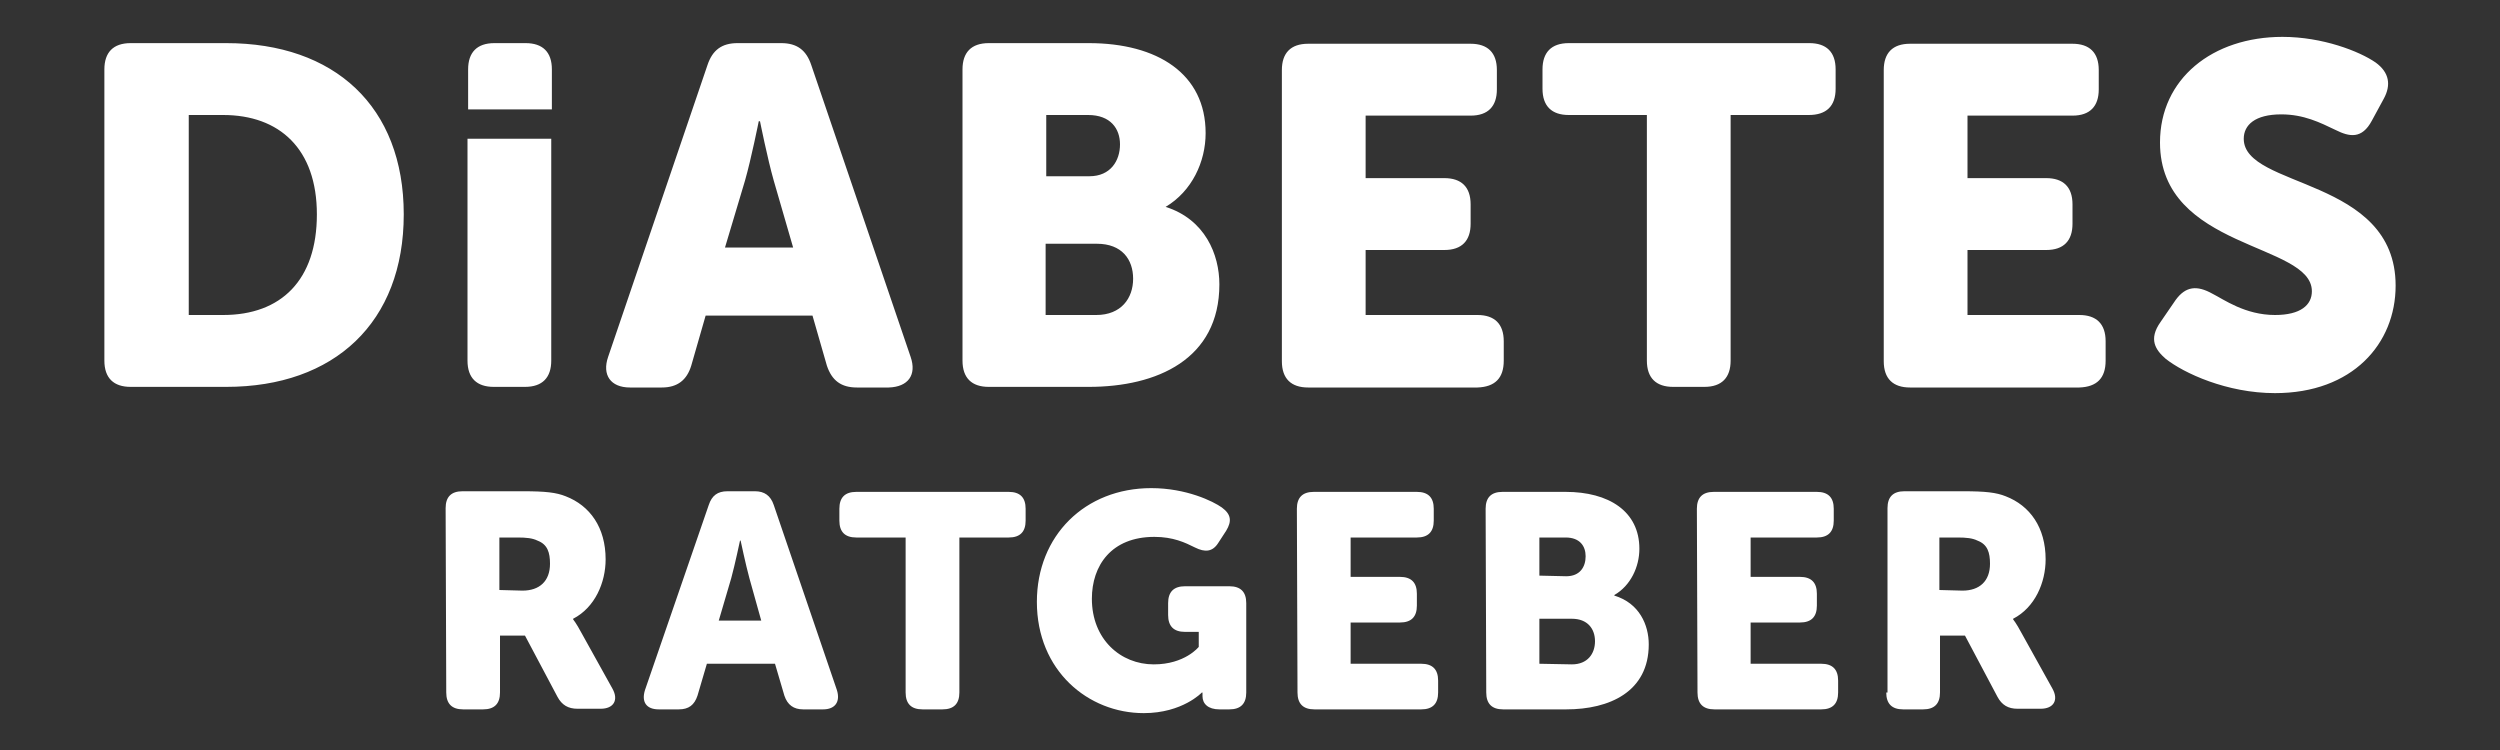
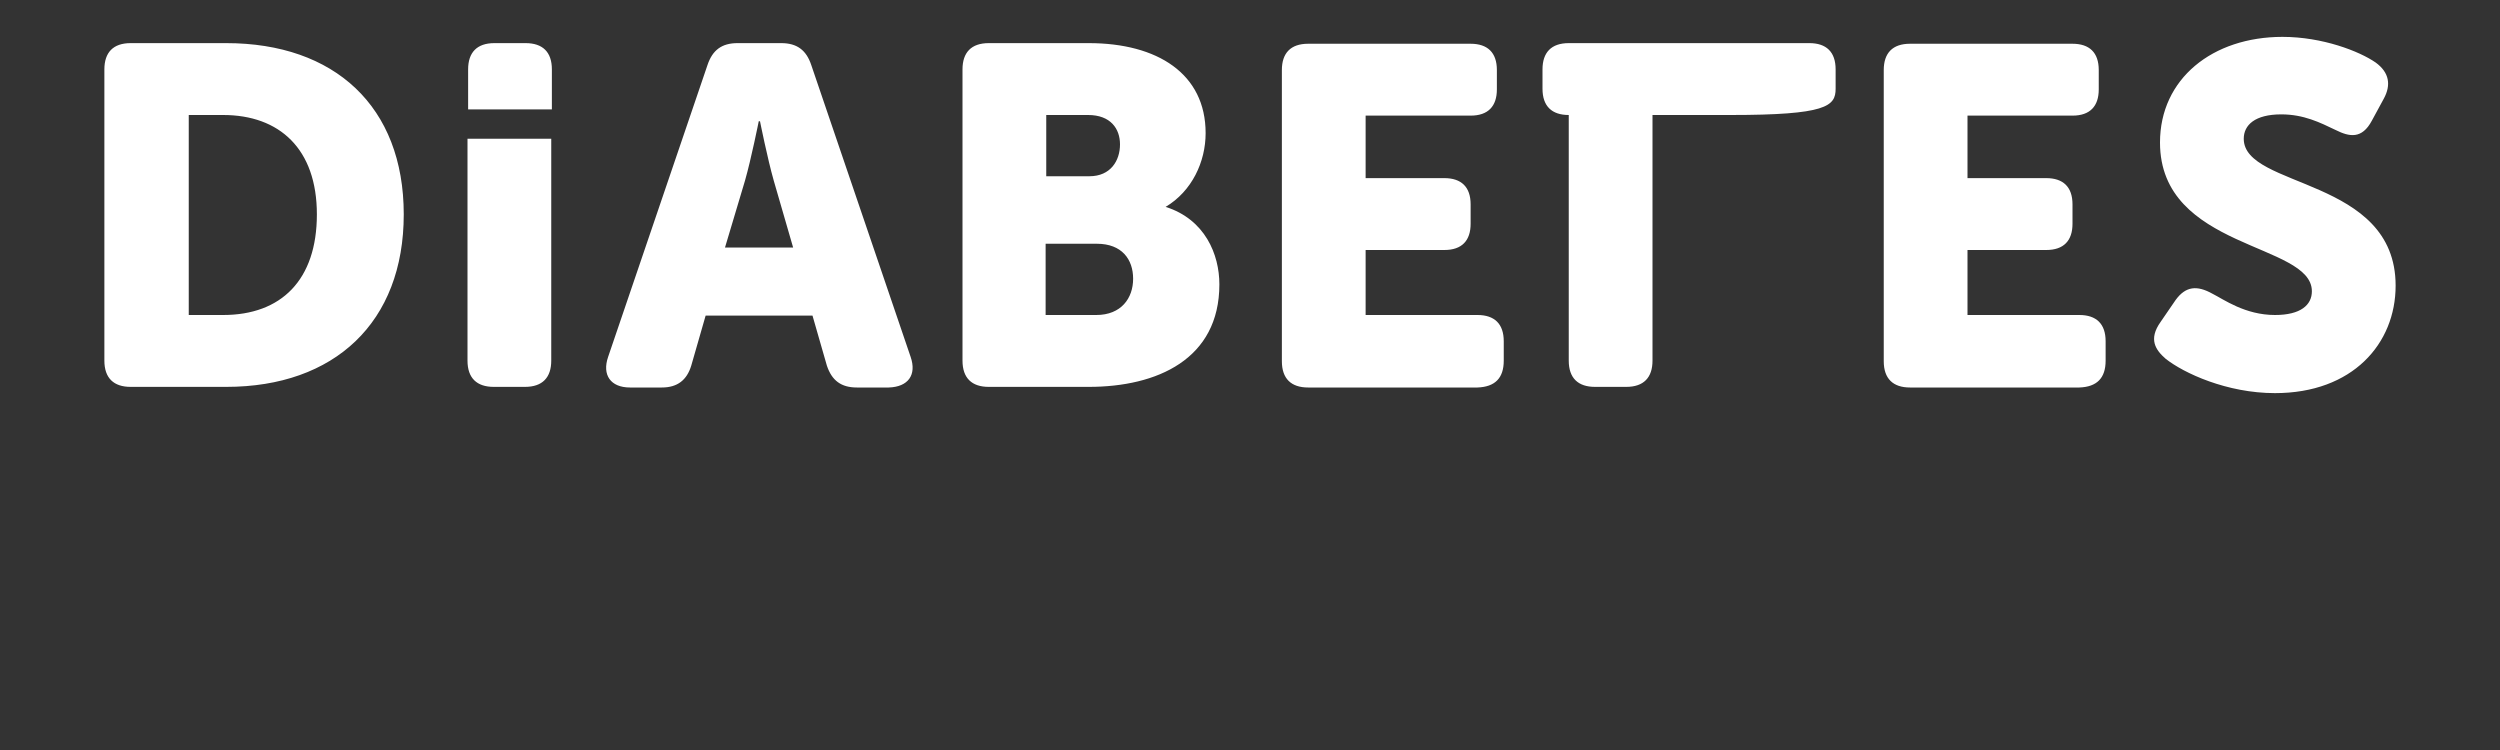
<svg xmlns="http://www.w3.org/2000/svg" version="1.1" id="Layer_1" x="0px" y="0px" viewBox="0 0 400 120" style="enable-background:new 0 0 400 120;" xml:space="preserve">
  <rect x="0" y="0" width="400" height="120" fill="#333333" stroke="none" />
  <style type="text/css">
	.st0{fill:#FFFFFF;}
</style>
  <g>
-     <path class="st0" d="M74.8,22.2v35.5c0,2.8,1.5,4.2,4.2,4.2h5c2.8,0,4.2-1.5,4.2-4.2V22.2H74.8 M50.7,34.3c0,10.5-5.7,16.1-15,16.1   h-5.5v-32h5.5C44.7,18.4,50.7,23.8,50.7,34.3z M64.6,34.3C64.6,17,53.5,6.9,36.2,6.9H20.9c-2.8,0-4.2,1.5-4.2,4.2v46.6   c0,2.8,1.5,4.2,4.2,4.2h15.3C53.5,61.9,64.6,51.6,64.6,34.3z M88.3,17.5v-6.4c0-2.8-1.5-4.2-4.2-4.2h-5c-2.8,0-4.2,1.5-4.2,4.2v6.4   C74.9,17.5,88.3,17.5,88.3,17.5z M126.9,39.6H116l3.2-10.7c1-3.5,2.2-9.5,2.2-9.5h0.2c0,0,1.2,6,2.2,9.5L126.9,39.6z M145.7,57.1   l-15.9-46.7C129,8,127.5,6.9,125,6.9h-7c-2.5,0-4,1.1-4.8,3.5L97.3,57.1c-1,2.9,0.4,4.9,3.5,4.9h5.1c2.5,0,4-1.2,4.7-3.5l2.3-8H130   l2.3,8c0.8,2.4,2.3,3.5,4.8,3.5h5.1C145.3,61.9,146.7,60,145.7,57.1z M181.3,44.6c0,3.1-1.9,5.8-5.9,5.8h-8.1V39h8.2   C179.5,39,181.3,41.5,181.3,44.6z M179.2,23.1c0,2.6-1.5,5.1-4.9,5.1h-6.9v-9.8h6.7C177.7,18.4,179.2,20.6,179.2,23.1z M186.5,33.1   L186.5,33.1c4.2-2.5,6.4-7.2,6.4-11.8c0-9.5-7.7-14.4-18.7-14.4h-16c-2.8,0-4.2,1.5-4.2,4.2v46.6c0,2.8,1.5,4.2,4.2,4.2h16   c10.9,0,20.9-4.4,20.9-16.4C195.1,40.7,192.8,35.1,186.5,33.1z M240.6,57.7v-3.1c0-2.8-1.5-4.2-4.2-4.2h-17.9V40h12.6   c2.8,0,4.2-1.5,4.2-4.2v-3.1c0-2.8-1.5-4.2-4.2-4.2h-12.6v-10h16.8c2.8,0,4.2-1.5,4.2-4.2v-3.1c0-2.8-1.5-4.2-4.2-4.2h-26   c-2.8,0-4.2,1.5-4.2,4.2v46.6c0,2.8,1.5,4.2,4.2,4.2h27.1C239.2,61.9,240.6,60.5,240.6,57.7z M293.7,14.2v-3.1   c0-2.8-1.5-4.2-4.2-4.2H251c-2.8,0-4.2,1.5-4.2,4.2v3.1c0,2.8,1.5,4.2,4.2,4.2h12.5v39.3c0,2.8,1.5,4.2,4.2,4.2h5   c2.8,0,4.2-1.5,4.2-4.2V18.4h12.5C292.2,18.4,293.7,17,293.7,14.2z M336.9,57.7v-3.1c0-2.8-1.5-4.2-4.2-4.2h-17.9V40h12.6   c2.8,0,4.2-1.5,4.2-4.2v-3.1c0-2.8-1.5-4.2-4.2-4.2h-12.6v-10h16.8c2.8,0,4.2-1.5,4.2-4.2v-3.1c0-2.8-1.5-4.2-4.2-4.2h-26   c-2.8,0-4.2,1.5-4.2,4.2v46.6c0,2.8,1.5,4.2,4.2,4.2h27.1C335.5,61.9,336.9,60.5,336.9,57.7z M381.4,15.8c1.2-2.2,0.9-4.2-1.3-5.8   c-2.6-1.8-8.5-4.1-14.9-4.1c-11.2,0-19.6,6.7-19.6,16.9c0,17.2,24.3,16,24.3,23.8c0,2.2-1.8,3.8-5.9,3.8c-4.8,0-8.2-2.5-10-3.4   c-2.5-1.4-4.3-1.2-5.9,1l-2.4,3.5c-2,2.8-0.8,4.5,0.8,5.9c2.9,2.3,9.8,5.5,17.5,5.5c12.4,0,19.3-7.9,19.3-17.2   c0-17.4-24.3-15.5-24.3-23.5c0-2.2,1.8-3.9,6-3.9c3.6,0,6.2,1.3,8.7,2.5c2.2,1.1,4.2,1.5,5.8-1.5L381.4,15.8z" />
-     <path class="st0" d="M310.3,94.4V86h2.9c1.4,0,2.4,0.1,3.2,0.5c1.6,0.6,2,1.9,2,3.7c0,2.8-1.7,4.3-4.4,4.3L310.3,94.4 M301.8,110.8   c0,1.8,0.9,2.7,2.7,2.7h3.2c1.8,0,2.7-0.9,2.7-2.7v-9.1h4l5.2,9.8c0.7,1.3,1.7,1.9,3.2,1.9h3.7c2.1,0,2.9-1.4,1.9-3.2l-5-9   c-0.8-1.5-1.3-2.1-1.3-2.1V99c3.5-1.8,5.2-5.8,5.2-9.5c0-5.1-2.5-8.6-6.4-10.1c-1.5-0.6-3.2-0.8-6.8-0.8h-9.4   c-1.8,0-2.7,0.9-2.7,2.7v29.5H301.8z M271.6,110.8c0,1.8,0.9,2.7,2.7,2.7h17.1c1.8,0,2.7-0.9,2.7-2.7v-1.9c0-1.8-0.9-2.7-2.7-2.7   h-11.3v-6.6h7.9c1.8,0,2.7-0.9,2.7-2.7V95c0-1.8-0.9-2.7-2.7-2.7h-7.9V86h10.6c1.8,0,2.7-0.9,2.7-2.7v-1.9c0-1.8-0.9-2.7-2.7-2.7   h-16.5c-1.8,0-2.7,0.9-2.7,2.7L271.6,110.8L271.6,110.8z M246.3,106.2V99h5.2c2.5,0,3.7,1.6,3.7,3.6s-1.2,3.7-3.7,3.7L246.3,106.2   L246.3,106.2z M246.3,92.1V86h4.2c2.3,0,3.2,1.4,3.2,3c0,1.7-0.9,3.2-3.1,3.2L246.3,92.1L246.3,92.1z M237.8,110.8   c0,1.8,0.9,2.7,2.7,2.7h10.1c6.9,0,13.2-2.8,13.2-10.4c0-3.1-1.5-6.6-5.5-7.8v-0.1c2.6-1.5,4-4.5,4-7.4c0-6-4.9-9.1-11.8-9.1h-10.1   c-1.8,0-2.7,0.9-2.7,2.7L237.8,110.8L237.8,110.8z M207.6,110.8c0,1.8,0.9,2.7,2.7,2.7h17.1c1.8,0,2.7-0.9,2.7-2.7v-1.9   c0-1.8-0.9-2.7-2.7-2.7h-11.3v-6.6h7.9c1.8,0,2.7-0.9,2.7-2.7V95c0-1.8-0.9-2.7-2.7-2.7h-7.9V86h10.6c1.8,0,2.7-0.9,2.7-2.7v-1.9   c0-1.8-0.9-2.7-2.7-2.7h-16.5c-1.8,0-2.7,0.9-2.7,2.7L207.6,110.8L207.6,110.8z M165.9,96.3c0,11,8.2,17.8,17.1,17.8   c6.2,0,9.3-3.3,9.3-3.3h0.1c0,0,0,0.2,0,0.5v0.1c0,1.2,0.9,2.1,2.7,2.1h1.6c1.8,0,2.7-0.9,2.7-2.7V96.5c0-1.8-0.9-2.7-2.7-2.7h-7.1   c-1.8,0-2.7,0.9-2.7,2.7v1.9c0,1.8,0.9,2.7,2.7,2.7h2.2v2.4c0,0-2.2,2.8-7.2,2.8c-5.3,0-9.9-4-9.9-10.5c0-5.3,3.1-9.9,10-9.9   c3,0,4.9,0.9,6.5,1.7c1.6,0.8,2.8,0.7,3.7-0.7l1.3-2c0.9-1.5,0.8-2.6-0.7-3.7c-1.4-1-5.7-3.1-11.3-3.1   C173.6,78.1,165.9,85.7,165.9,96.3z M144.9,110.8c0,1.8,0.9,2.7,2.7,2.7h3.2c1.8,0,2.7-0.9,2.7-2.7V86h7.9c1.8,0,2.7-0.9,2.7-2.7   v-1.9c0-1.8-0.9-2.7-2.7-2.7H137c-1.8,0-2.7,0.9-2.7,2.7v1.9c0,1.8,0.9,2.7,2.7,2.7h7.9V110.8z M115,99.3l2-6.8   c0.6-2.2,1.4-6,1.4-6h0.1c0,0,0.8,3.8,1.4,6l1.9,6.8H115z M103.2,110.4c-0.6,1.9,0.2,3.1,2.2,3.1h3.2c1.6,0,2.5-0.7,3-2.2l1.5-5.1   H124l1.5,5.1c0.5,1.5,1.5,2.2,3,2.2h3.2c1.9,0,2.8-1.2,2.2-3.1l-10.1-29.6c-0.5-1.5-1.5-2.2-3-2.2h-4.4c-1.6,0-2.5,0.7-3,2.2   L103.2,110.4z M79.9,94.4V86h2.9c1.4,0,2.4,0.1,3.2,0.5c1.6,0.6,2,1.9,2,3.7c0,2.8-1.7,4.3-4.4,4.3L79.9,94.4L79.9,94.4z    M71.4,110.8c0,1.8,0.9,2.7,2.7,2.7h3.2c1.8,0,2.7-0.9,2.7-2.7v-9.1h4l5.2,9.8c0.7,1.3,1.7,1.9,3.2,1.9h3.7c2.1,0,2.9-1.4,1.9-3.2   l-5-9c-0.8-1.5-1.3-2.1-1.3-2.1V99c3.5-1.8,5.2-5.8,5.2-9.5c0-5.1-2.5-8.6-6.4-10.1c-1.5-0.6-3.2-0.8-6.8-0.8H74   c-1.8,0-2.7,0.9-2.7,2.7L71.4,110.8L71.4,110.8z" />
+     <path class="st0" d="M74.8,22.2v35.5c0,2.8,1.5,4.2,4.2,4.2h5c2.8,0,4.2-1.5,4.2-4.2V22.2H74.8 M50.7,34.3c0,10.5-5.7,16.1-15,16.1   h-5.5v-32h5.5C44.7,18.4,50.7,23.8,50.7,34.3z M64.6,34.3C64.6,17,53.5,6.9,36.2,6.9H20.9c-2.8,0-4.2,1.5-4.2,4.2v46.6   c0,2.8,1.5,4.2,4.2,4.2h15.3C53.5,61.9,64.6,51.6,64.6,34.3z M88.3,17.5v-6.4c0-2.8-1.5-4.2-4.2-4.2h-5c-2.8,0-4.2,1.5-4.2,4.2v6.4   C74.9,17.5,88.3,17.5,88.3,17.5z M126.9,39.6H116l3.2-10.7c1-3.5,2.2-9.5,2.2-9.5h0.2c0,0,1.2,6,2.2,9.5L126.9,39.6z M145.7,57.1   l-15.9-46.7C129,8,127.5,6.9,125,6.9h-7c-2.5,0-4,1.1-4.8,3.5L97.3,57.1c-1,2.9,0.4,4.9,3.5,4.9h5.1c2.5,0,4-1.2,4.7-3.5l2.3-8H130   l2.3,8c0.8,2.4,2.3,3.5,4.8,3.5h5.1C145.3,61.9,146.7,60,145.7,57.1z M181.3,44.6c0,3.1-1.9,5.8-5.9,5.8h-8.1V39h8.2   C179.5,39,181.3,41.5,181.3,44.6z M179.2,23.1c0,2.6-1.5,5.1-4.9,5.1h-6.9v-9.8h6.7C177.7,18.4,179.2,20.6,179.2,23.1z M186.5,33.1   L186.5,33.1c4.2-2.5,6.4-7.2,6.4-11.8c0-9.5-7.7-14.4-18.7-14.4h-16c-2.8,0-4.2,1.5-4.2,4.2v46.6c0,2.8,1.5,4.2,4.2,4.2h16   c10.9,0,20.9-4.4,20.9-16.4C195.1,40.7,192.8,35.1,186.5,33.1z M240.6,57.7v-3.1c0-2.8-1.5-4.2-4.2-4.2h-17.9V40h12.6   c2.8,0,4.2-1.5,4.2-4.2v-3.1c0-2.8-1.5-4.2-4.2-4.2h-12.6v-10h16.8c2.8,0,4.2-1.5,4.2-4.2v-3.1c0-2.8-1.5-4.2-4.2-4.2h-26   c-2.8,0-4.2,1.5-4.2,4.2v46.6c0,2.8,1.5,4.2,4.2,4.2h27.1C239.2,61.9,240.6,60.5,240.6,57.7z M293.7,14.2v-3.1   c0-2.8-1.5-4.2-4.2-4.2H251c-2.8,0-4.2,1.5-4.2,4.2v3.1c0,2.8,1.5,4.2,4.2,4.2v39.3c0,2.8,1.5,4.2,4.2,4.2h5   c2.8,0,4.2-1.5,4.2-4.2V18.4h12.5C292.2,18.4,293.7,17,293.7,14.2z M336.9,57.7v-3.1c0-2.8-1.5-4.2-4.2-4.2h-17.9V40h12.6   c2.8,0,4.2-1.5,4.2-4.2v-3.1c0-2.8-1.5-4.2-4.2-4.2h-12.6v-10h16.8c2.8,0,4.2-1.5,4.2-4.2v-3.1c0-2.8-1.5-4.2-4.2-4.2h-26   c-2.8,0-4.2,1.5-4.2,4.2v46.6c0,2.8,1.5,4.2,4.2,4.2h27.1C335.5,61.9,336.9,60.5,336.9,57.7z M381.4,15.8c1.2-2.2,0.9-4.2-1.3-5.8   c-2.6-1.8-8.5-4.1-14.9-4.1c-11.2,0-19.6,6.7-19.6,16.9c0,17.2,24.3,16,24.3,23.8c0,2.2-1.8,3.8-5.9,3.8c-4.8,0-8.2-2.5-10-3.4   c-2.5-1.4-4.3-1.2-5.9,1l-2.4,3.5c-2,2.8-0.8,4.5,0.8,5.9c2.9,2.3,9.8,5.5,17.5,5.5c12.4,0,19.3-7.9,19.3-17.2   c0-17.4-24.3-15.5-24.3-23.5c0-2.2,1.8-3.9,6-3.9c3.6,0,6.2,1.3,8.7,2.5c2.2,1.1,4.2,1.5,5.8-1.5L381.4,15.8z" />
  </g>
</svg>